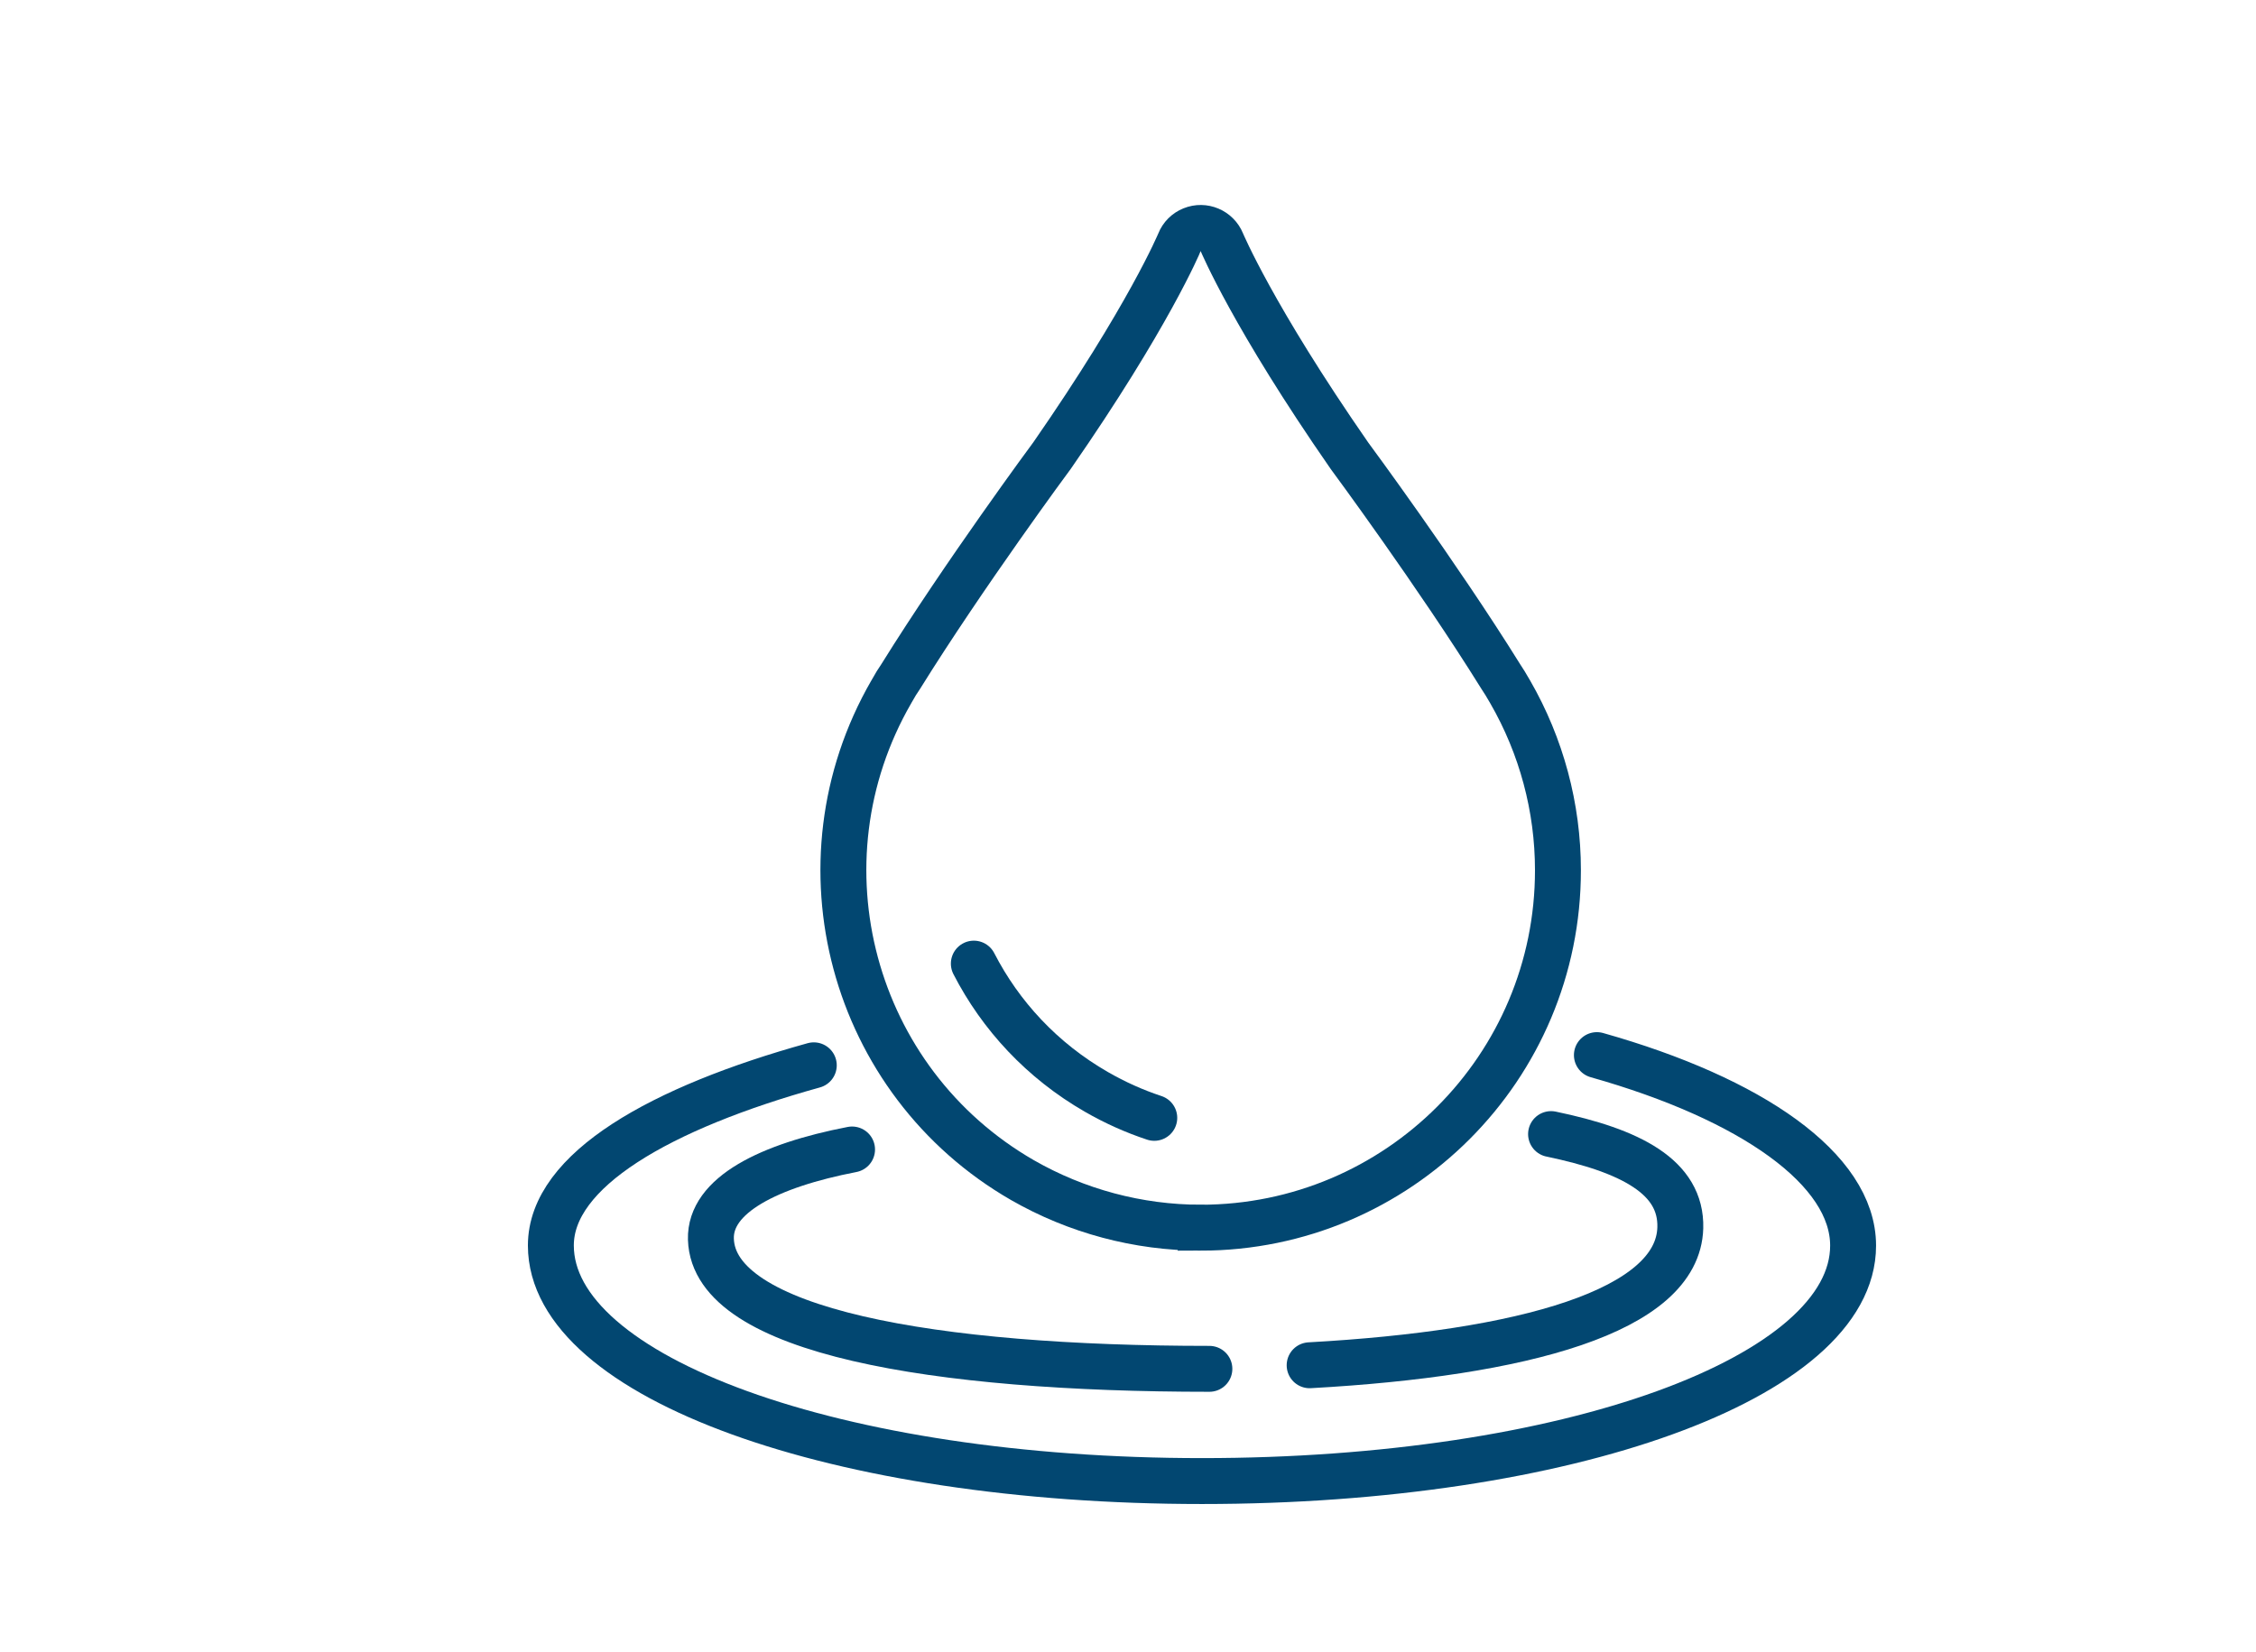
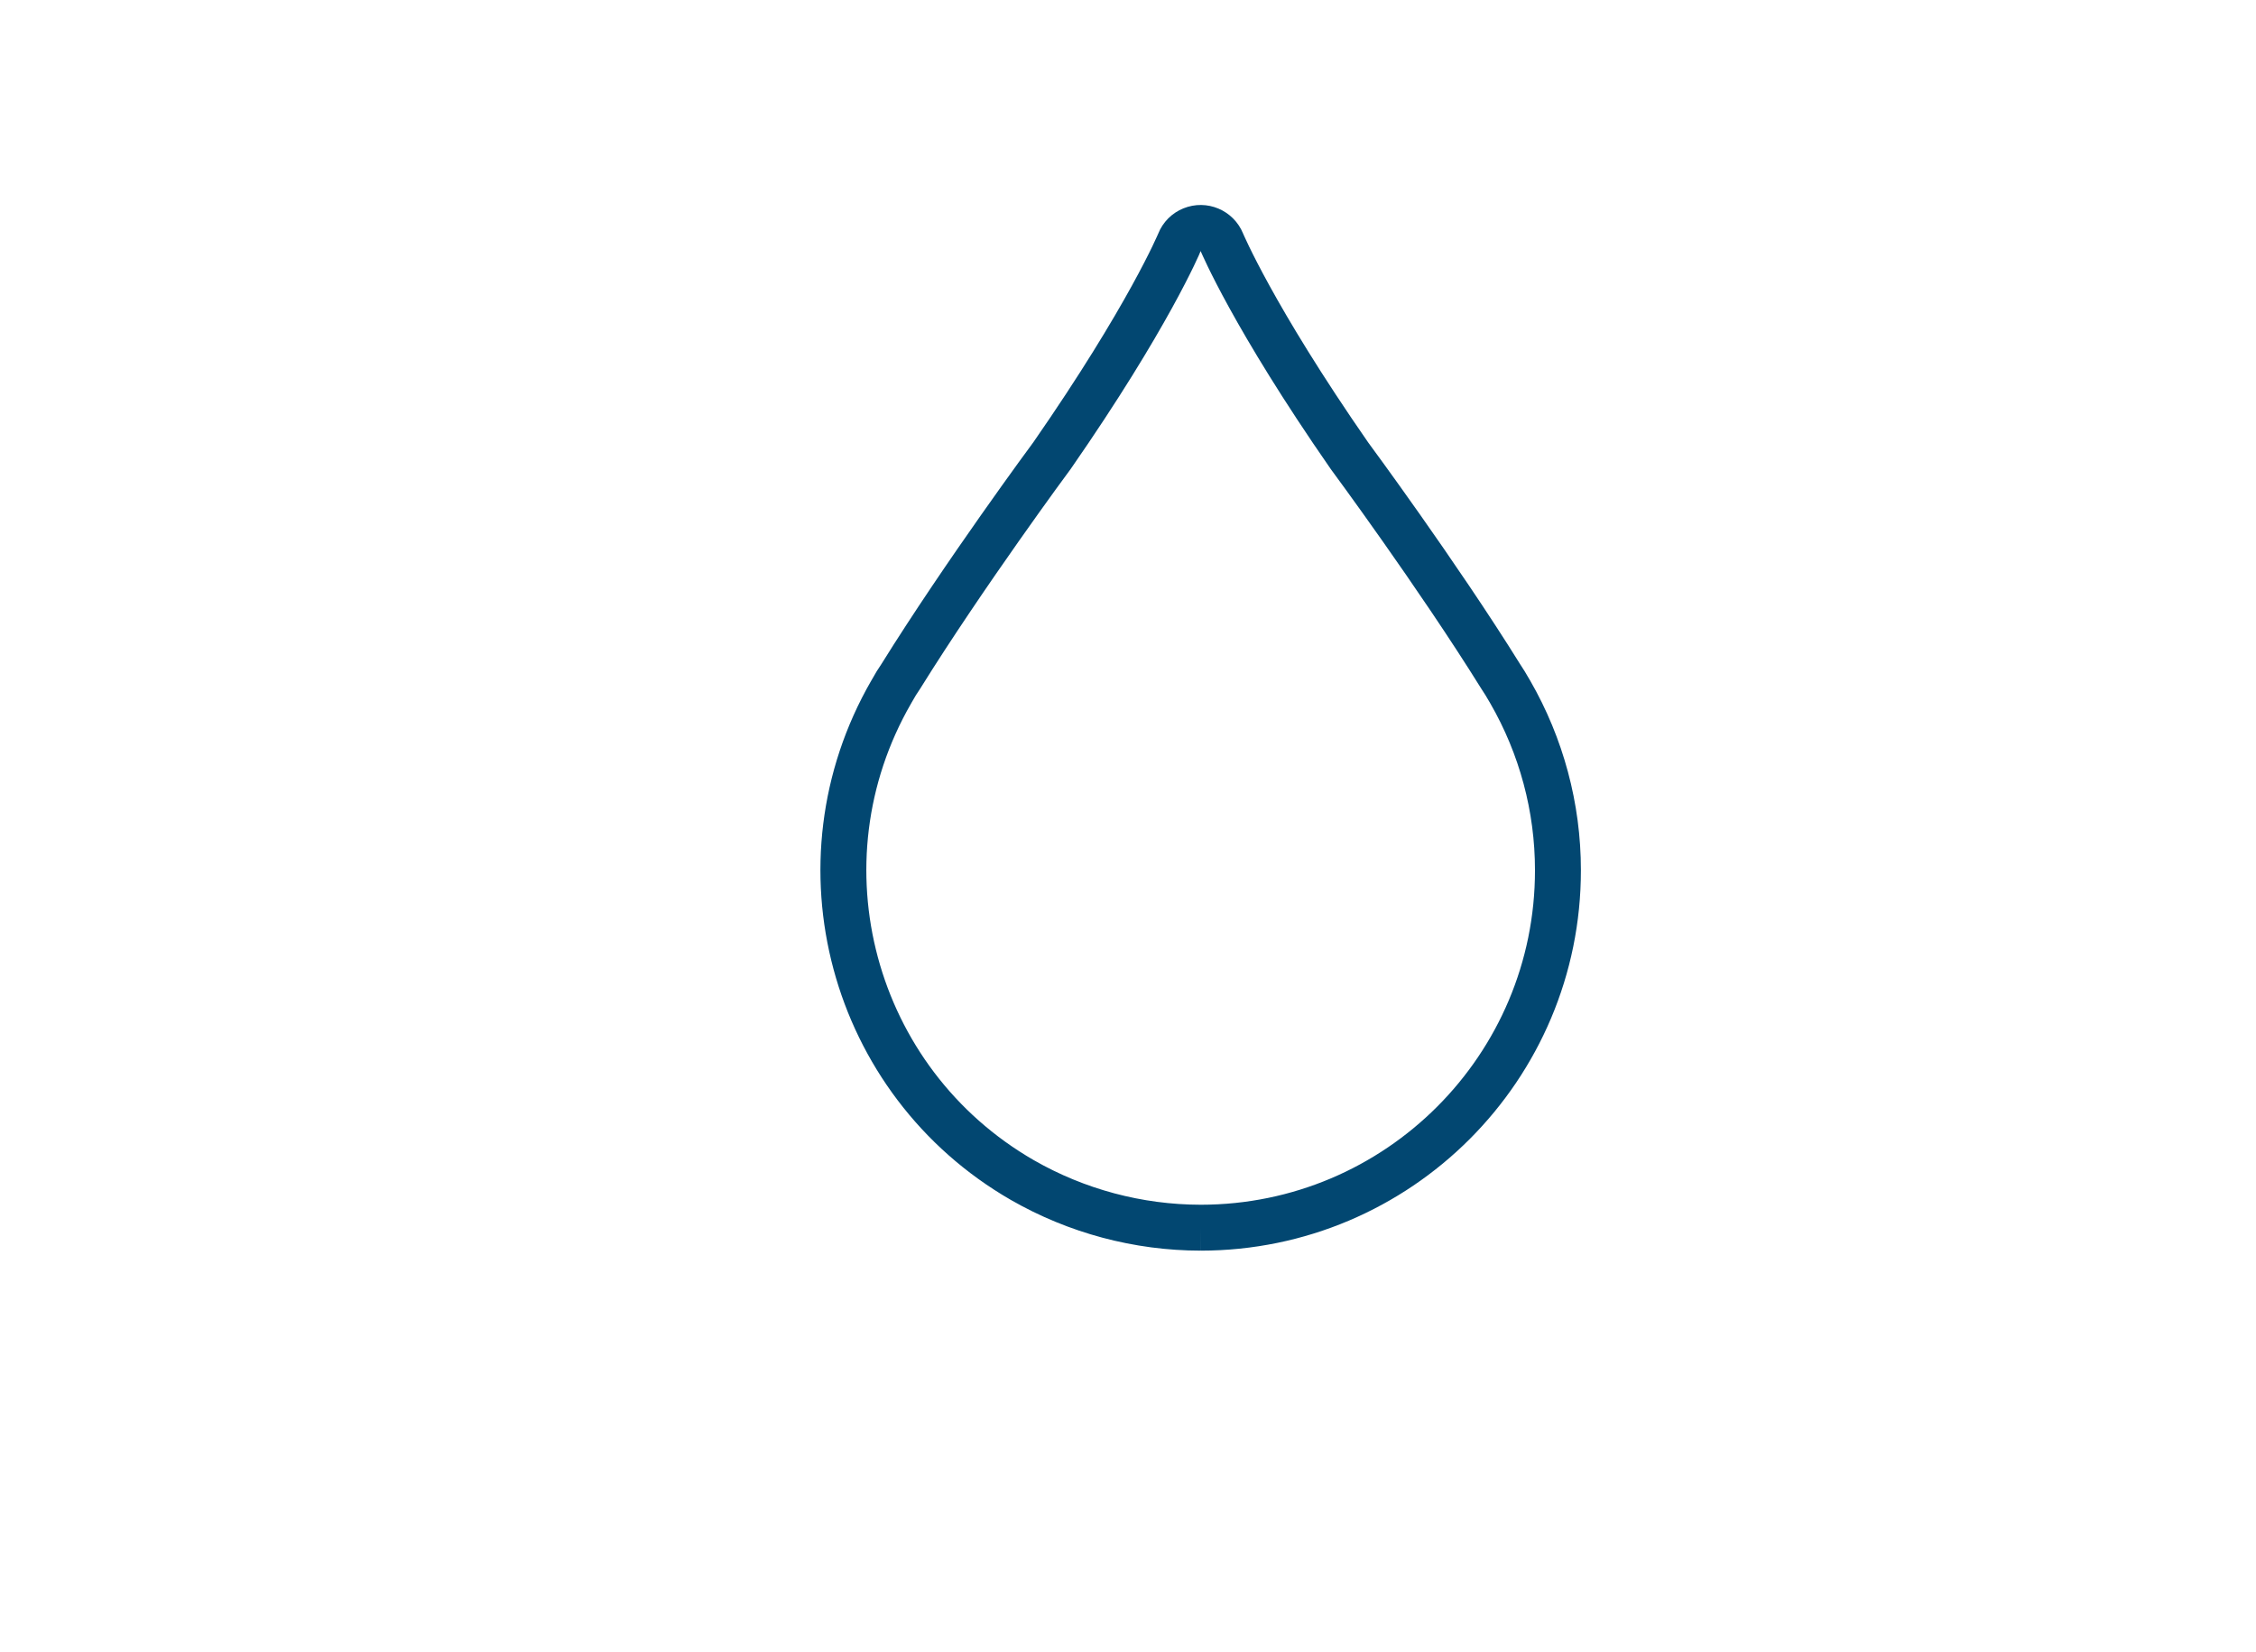
<svg xmlns="http://www.w3.org/2000/svg" viewBox="0 0 2653 1943">
  <g fill="none" stroke="#024771" stroke-miterlimit="10" stroke-width="54">
    <g stroke-linecap="round">
-       <path d="m957 1253c-179.8 49.9-309.2 123.1-309.2 211.9 0 155.2 336.3 277.1 765.7 277.1s765.7-121.7 765.7-276.9c0-89.9-119.6-172.8-301.3-224.1" />
-       <path d="m1002 1352c-97.7 18.9-167.5 53.6-166 105.5 3.2 108.6 262.5 152.5 586.2 152.5" />
-       <path d="m1540.1 1605.8c250.6-13.9 433.2-63.5 435.9-161.7 1.6-59.8-58.2-90.7-152-110.2" />
-     </g>
-     <path d="m1412 1444c232.2-.1 420.3-188.5 420.1-420.6 0-73.5-19.4-145.8-56.1-209.5-.2-.4-.5-.8-.7-1.2-3.6-6.4-7.2-12.1-10.7-17.4-74.2-119.3-177.1-258.5-177.7-259.3-113.5-163.5-149.7-250.4-150.1-251.2-5.6-13.7-21.3-20.3-35-14.7-6.7 2.7-12 8-14.7 14.7-.3.9-36.6 87.7-149.6 250.6-1.1 1.4-103.9 140.7-178.1 260-3.7 5.4-7.2 11-10.7 17.4-.2.4-.5.8-.7 1.2-115.9 201.1-46.8 458.1 154.3 574 63.8 36.6 136.1 55.9 209.7 56z" />
-     <path d="m1145.2 1133.4c31.4 61.1 80.2 114.1 144.2 150.9 21.7 12.5 44.4 22.7 68 30.5" stroke-linecap="round" />
+       </g>
+     <path d="m1412 1444c232.2-.1 420.3-188.5 420.1-420.6 0-73.5-19.4-145.8-56.1-209.5-.2-.4-.5-.8-.7-1.2-3.6-6.4-7.2-12.1-10.7-17.4-74.2-119.3-177.1-258.5-177.7-259.3-113.5-163.5-149.7-250.4-150.1-251.2-5.6-13.7-21.3-20.3-35-14.7-6.7 2.7-12 8-14.7 14.7-.3.9-36.6 87.7-149.6 250.6-1.1 1.4-103.9 140.7-178.1 260-3.7 5.4-7.2 11-10.7 17.4-.2.4-.5.8-.7 1.2-115.9 201.1-46.8 458.1 154.3 574 63.8 36.6 136.1 55.9 209.7 56" />
  </g>
</svg>